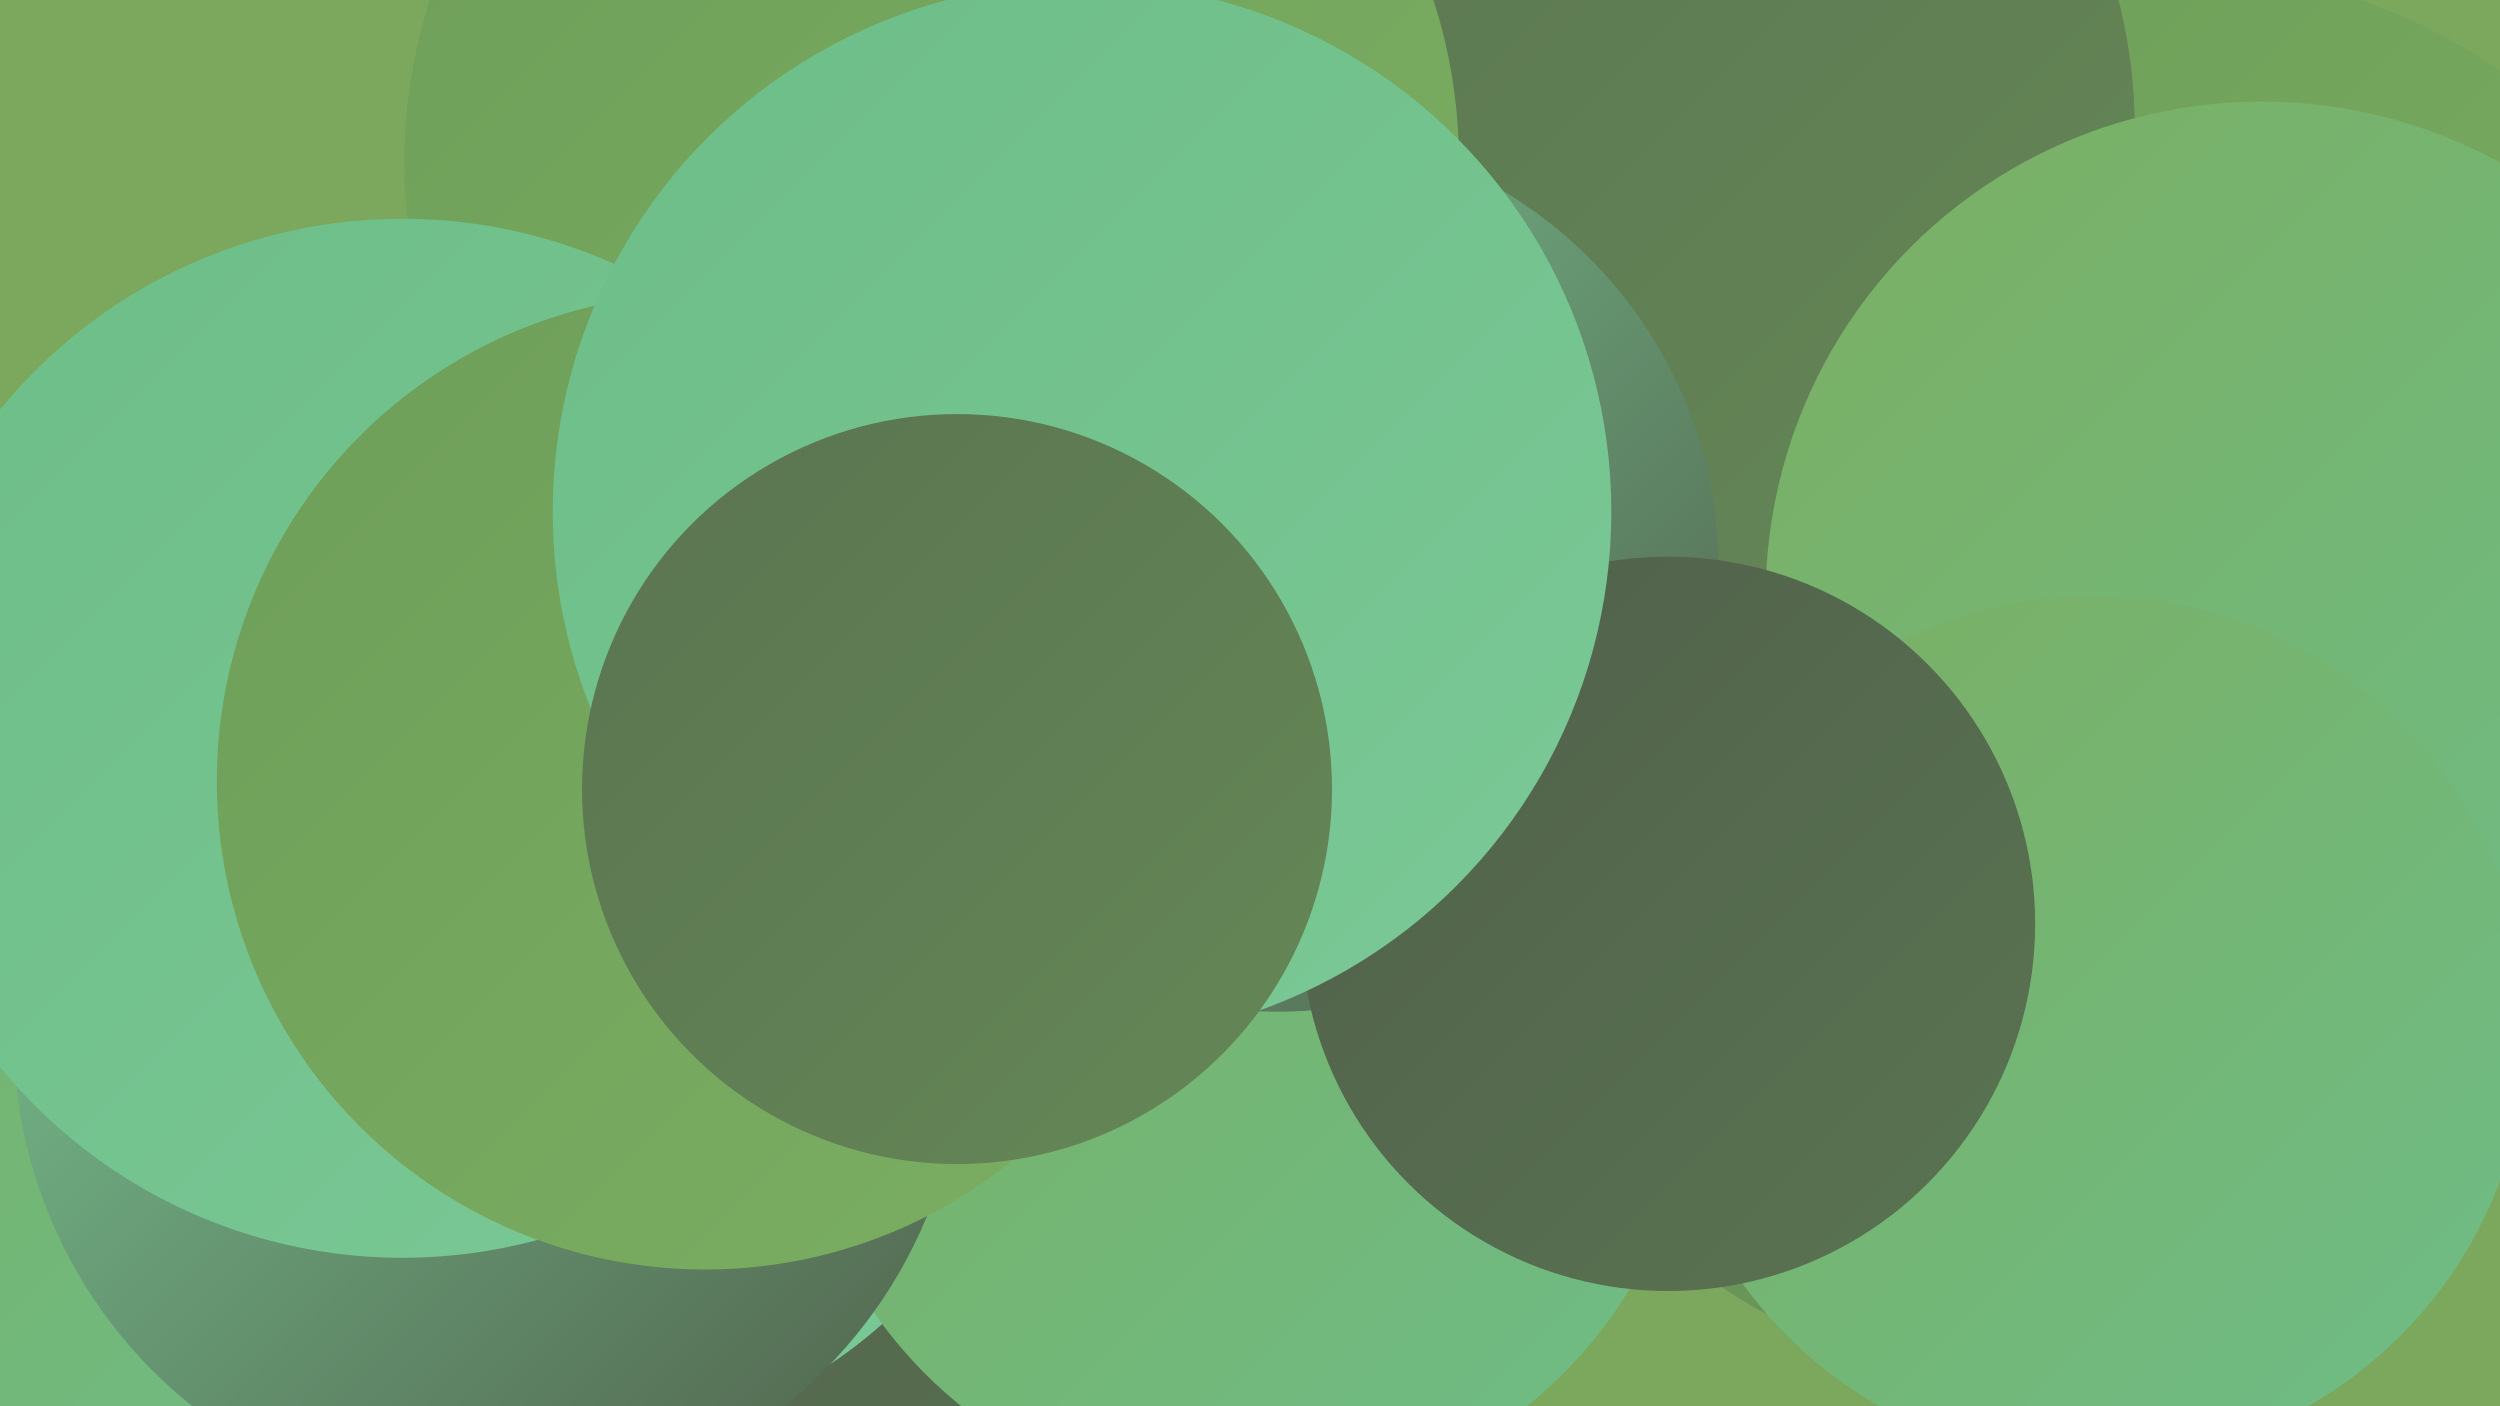
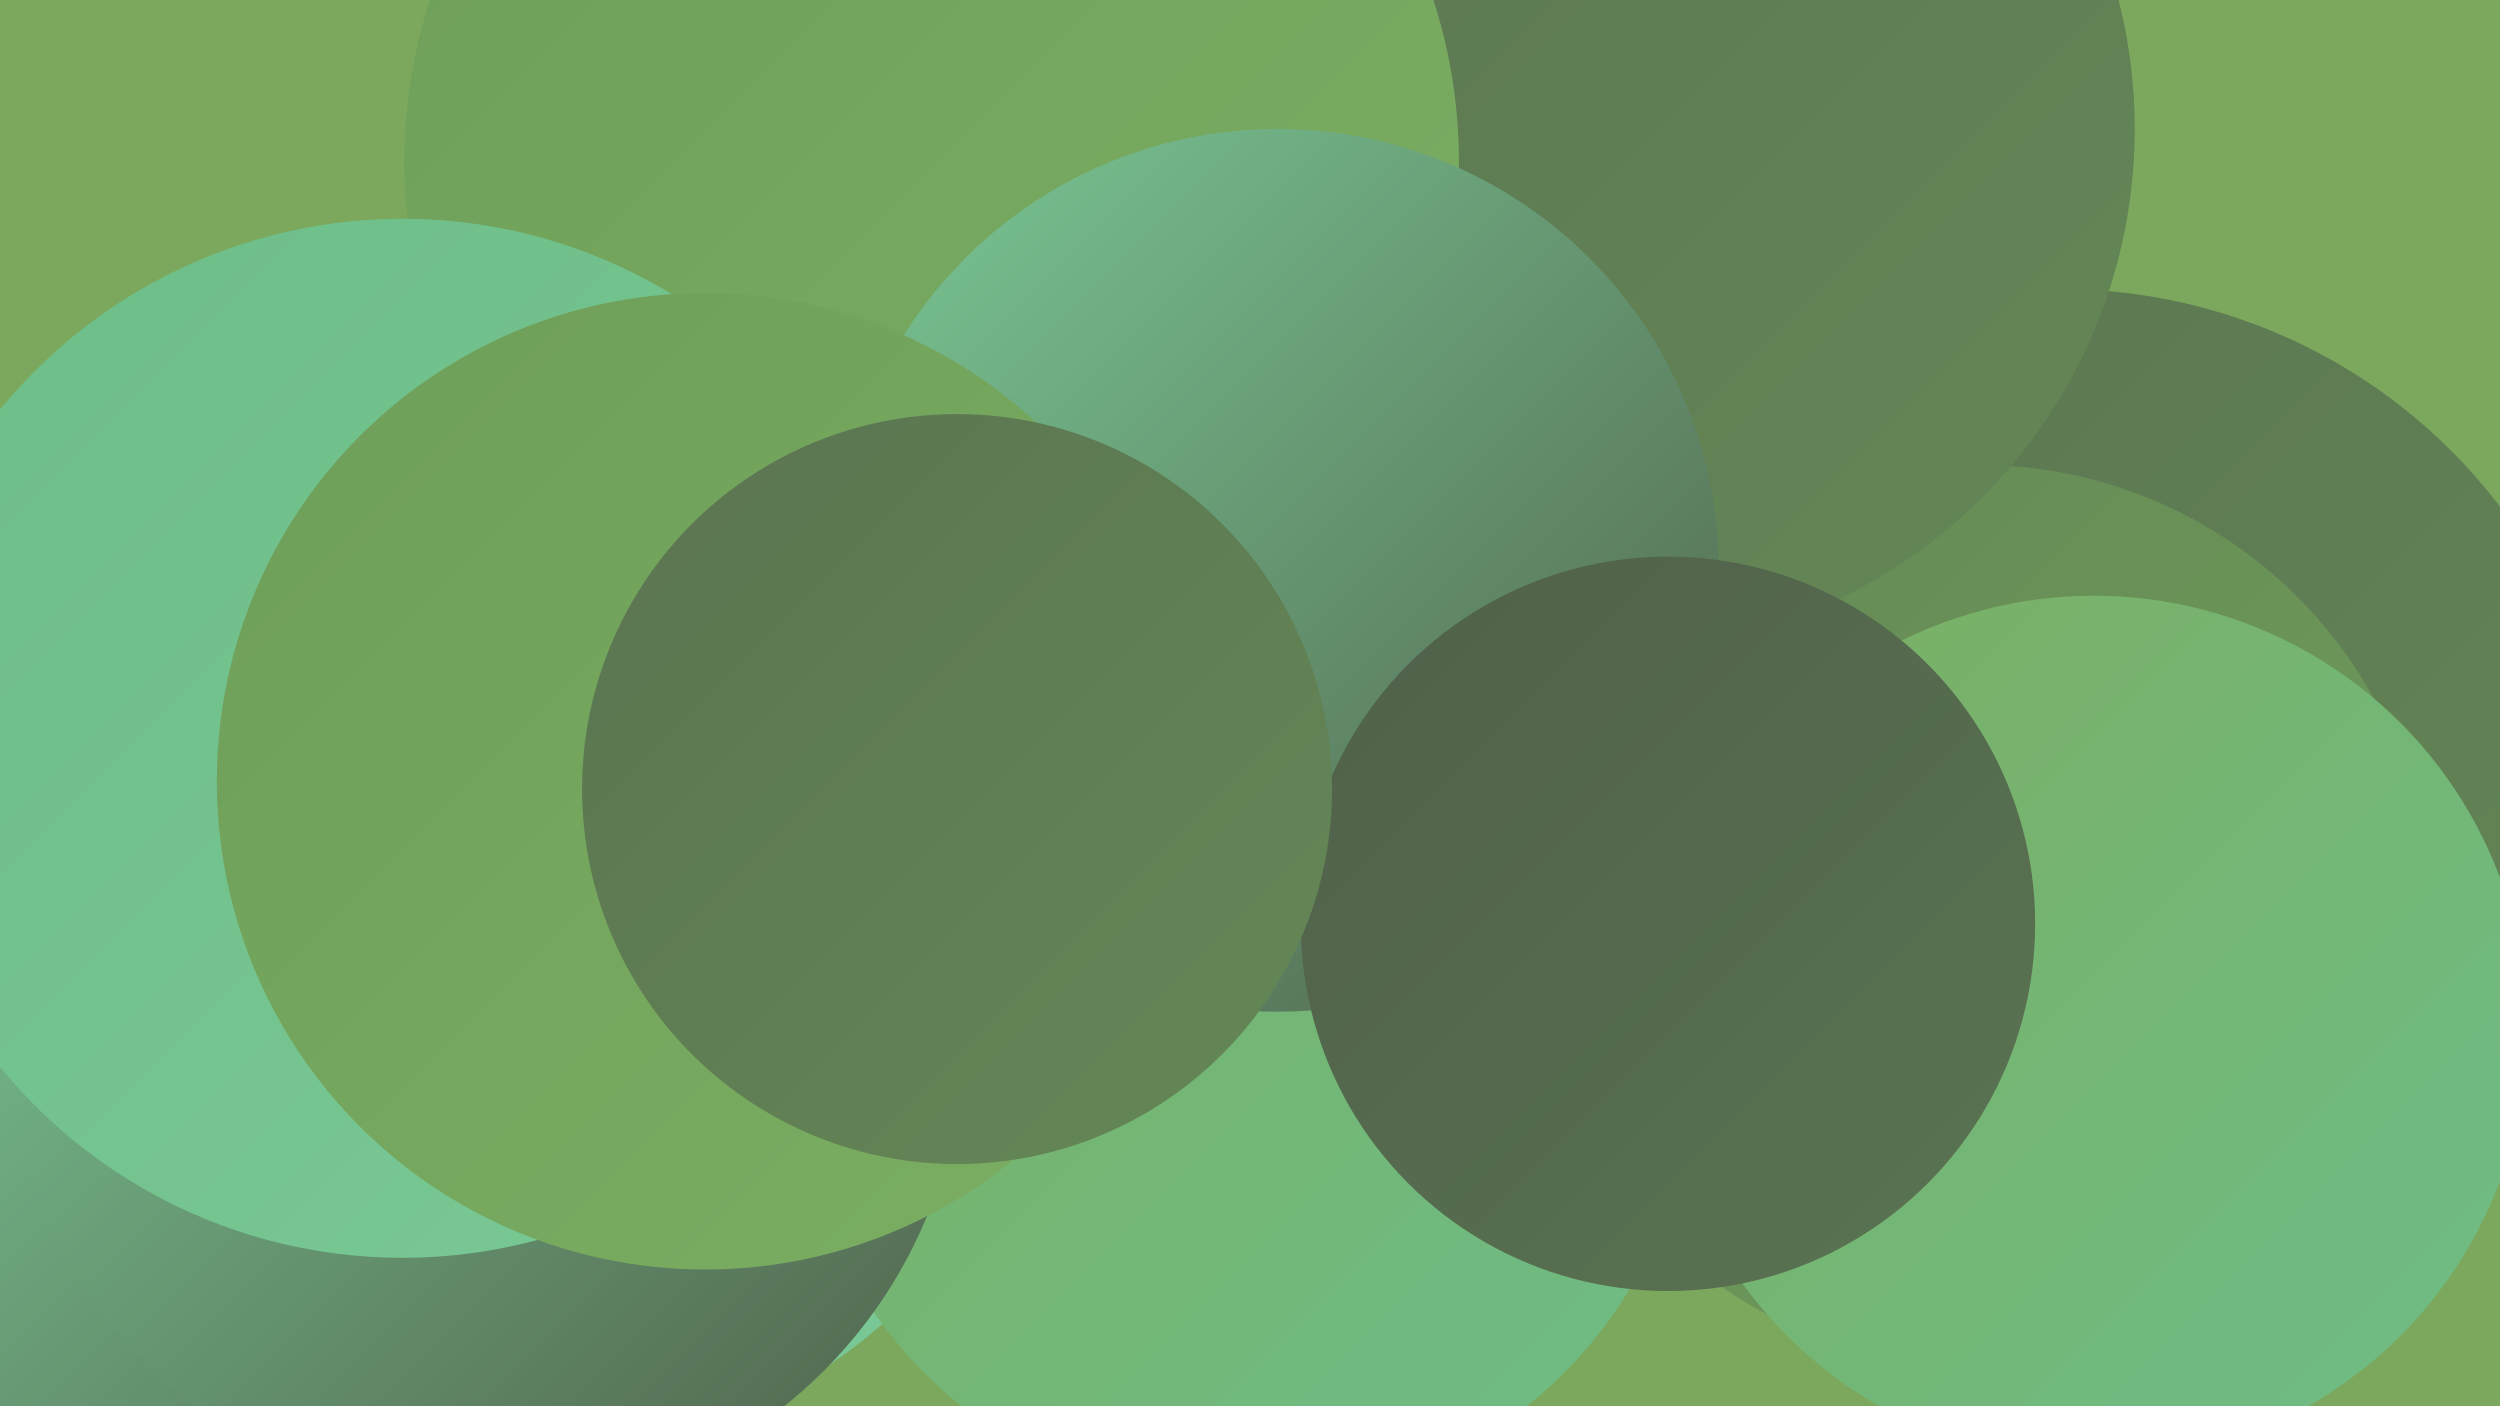
<svg xmlns="http://www.w3.org/2000/svg" width="1280" height="720">
  <defs>
    <linearGradient id="grad0" x1="0%" y1="0%" x2="100%" y2="100%">
      <stop offset="0%" style="stop-color:#50604b;stop-opacity:1" />
      <stop offset="100%" style="stop-color:#5a7451;stop-opacity:1" />
    </linearGradient>
    <linearGradient id="grad1" x1="0%" y1="0%" x2="100%" y2="100%">
      <stop offset="0%" style="stop-color:#5a7451;stop-opacity:1" />
      <stop offset="100%" style="stop-color:#658856;stop-opacity:1" />
    </linearGradient>
    <linearGradient id="grad2" x1="0%" y1="0%" x2="100%" y2="100%">
      <stop offset="0%" style="stop-color:#658856;stop-opacity:1" />
      <stop offset="100%" style="stop-color:#6e9e59;stop-opacity:1" />
    </linearGradient>
    <linearGradient id="grad3" x1="0%" y1="0%" x2="100%" y2="100%">
      <stop offset="0%" style="stop-color:#6e9e59;stop-opacity:1" />
      <stop offset="100%" style="stop-color:#7baf62;stop-opacity:1" />
    </linearGradient>
    <linearGradient id="grad4" x1="0%" y1="0%" x2="100%" y2="100%">
      <stop offset="0%" style="stop-color:#7baf62;stop-opacity:1" />
      <stop offset="100%" style="stop-color:#6dbd88;stop-opacity:1" />
    </linearGradient>
    <linearGradient id="grad5" x1="0%" y1="0%" x2="100%" y2="100%">
      <stop offset="0%" style="stop-color:#6dbd88;stop-opacity:1" />
      <stop offset="100%" style="stop-color:#7ac996;stop-opacity:1" />
    </linearGradient>
    <linearGradient id="grad6" x1="0%" y1="0%" x2="100%" y2="100%">
      <stop offset="0%" style="stop-color:#7ac996;stop-opacity:1" />
      <stop offset="100%" style="stop-color:#50604b;stop-opacity:1" />
    </linearGradient>
  </defs>
  <rect width="1280" height="720" fill="#7ba85d" />
  <circle cx="429" cy="235" r="215" fill="url(#grad5)" />
  <circle cx="1055" cy="431" r="283" fill="url(#grad1)" />
  <circle cx="1013" cy="469" r="231" fill="url(#grad2)" />
  <circle cx="106" cy="660" r="228" fill="url(#grad6)" />
-   <circle cx="405" cy="704" r="265" fill="url(#grad0)" />
  <circle cx="297" cy="505" r="232" fill="url(#grad5)" />
-   <circle cx="1" cy="590" r="233" fill="url(#grad4)" />
-   <circle cx="1122" cy="258" r="272" fill="url(#grad3)" />
  <circle cx="637" cy="540" r="231" fill="url(#grad4)" />
  <circle cx="826" cy="66" r="267" fill="url(#grad1)" />
  <circle cx="250" cy="530" r="243" fill="url(#grad6)" />
  <circle cx="477" cy="83" r="270" fill="url(#grad3)" />
-   <circle cx="1158" cy="306" r="254" fill="url(#grad4)" />
  <circle cx="206" cy="378" r="266" fill="url(#grad5)" />
  <circle cx="654" cy="292" r="226" fill="url(#grad6)" />
  <circle cx="1072" cy="527" r="222" fill="url(#grad4)" />
  <circle cx="854" cy="473" r="188" fill="url(#grad0)" />
  <circle cx="361" cy="400" r="250" fill="url(#grad3)" />
-   <circle cx="554" cy="262" r="271" fill="url(#grad5)" />
  <circle cx="490" cy="404" r="192" fill="url(#grad1)" />
</svg>